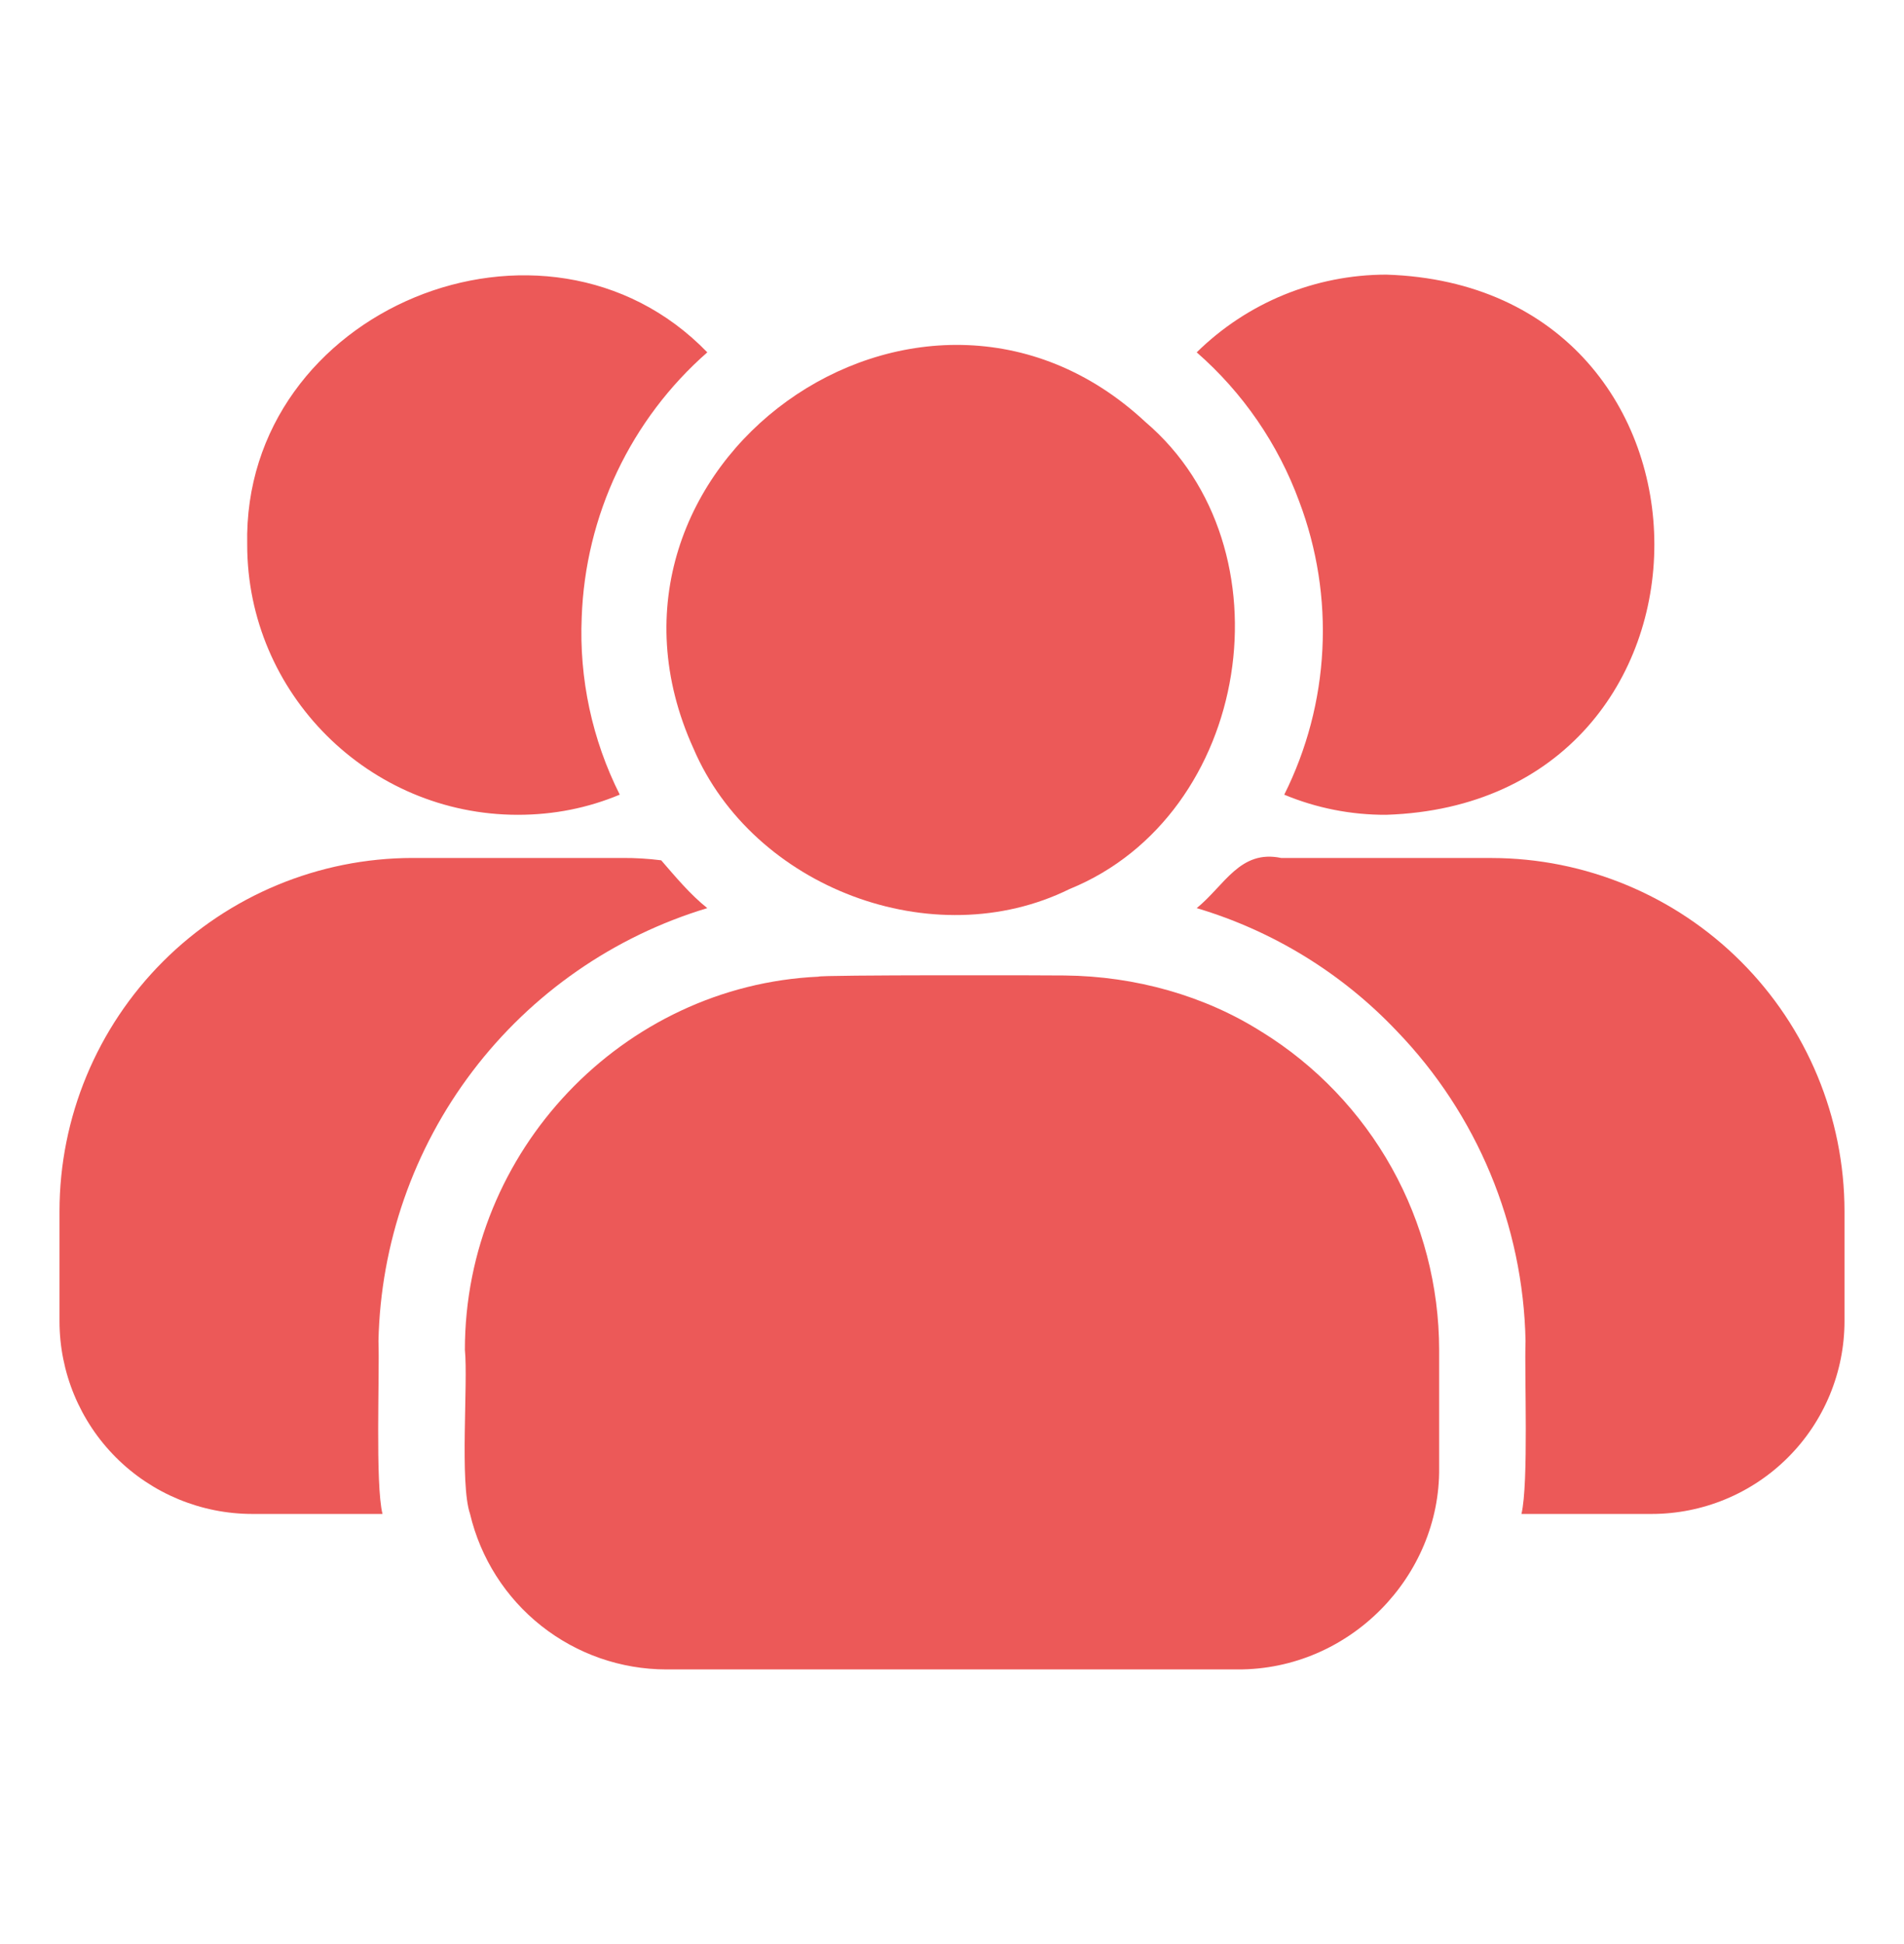
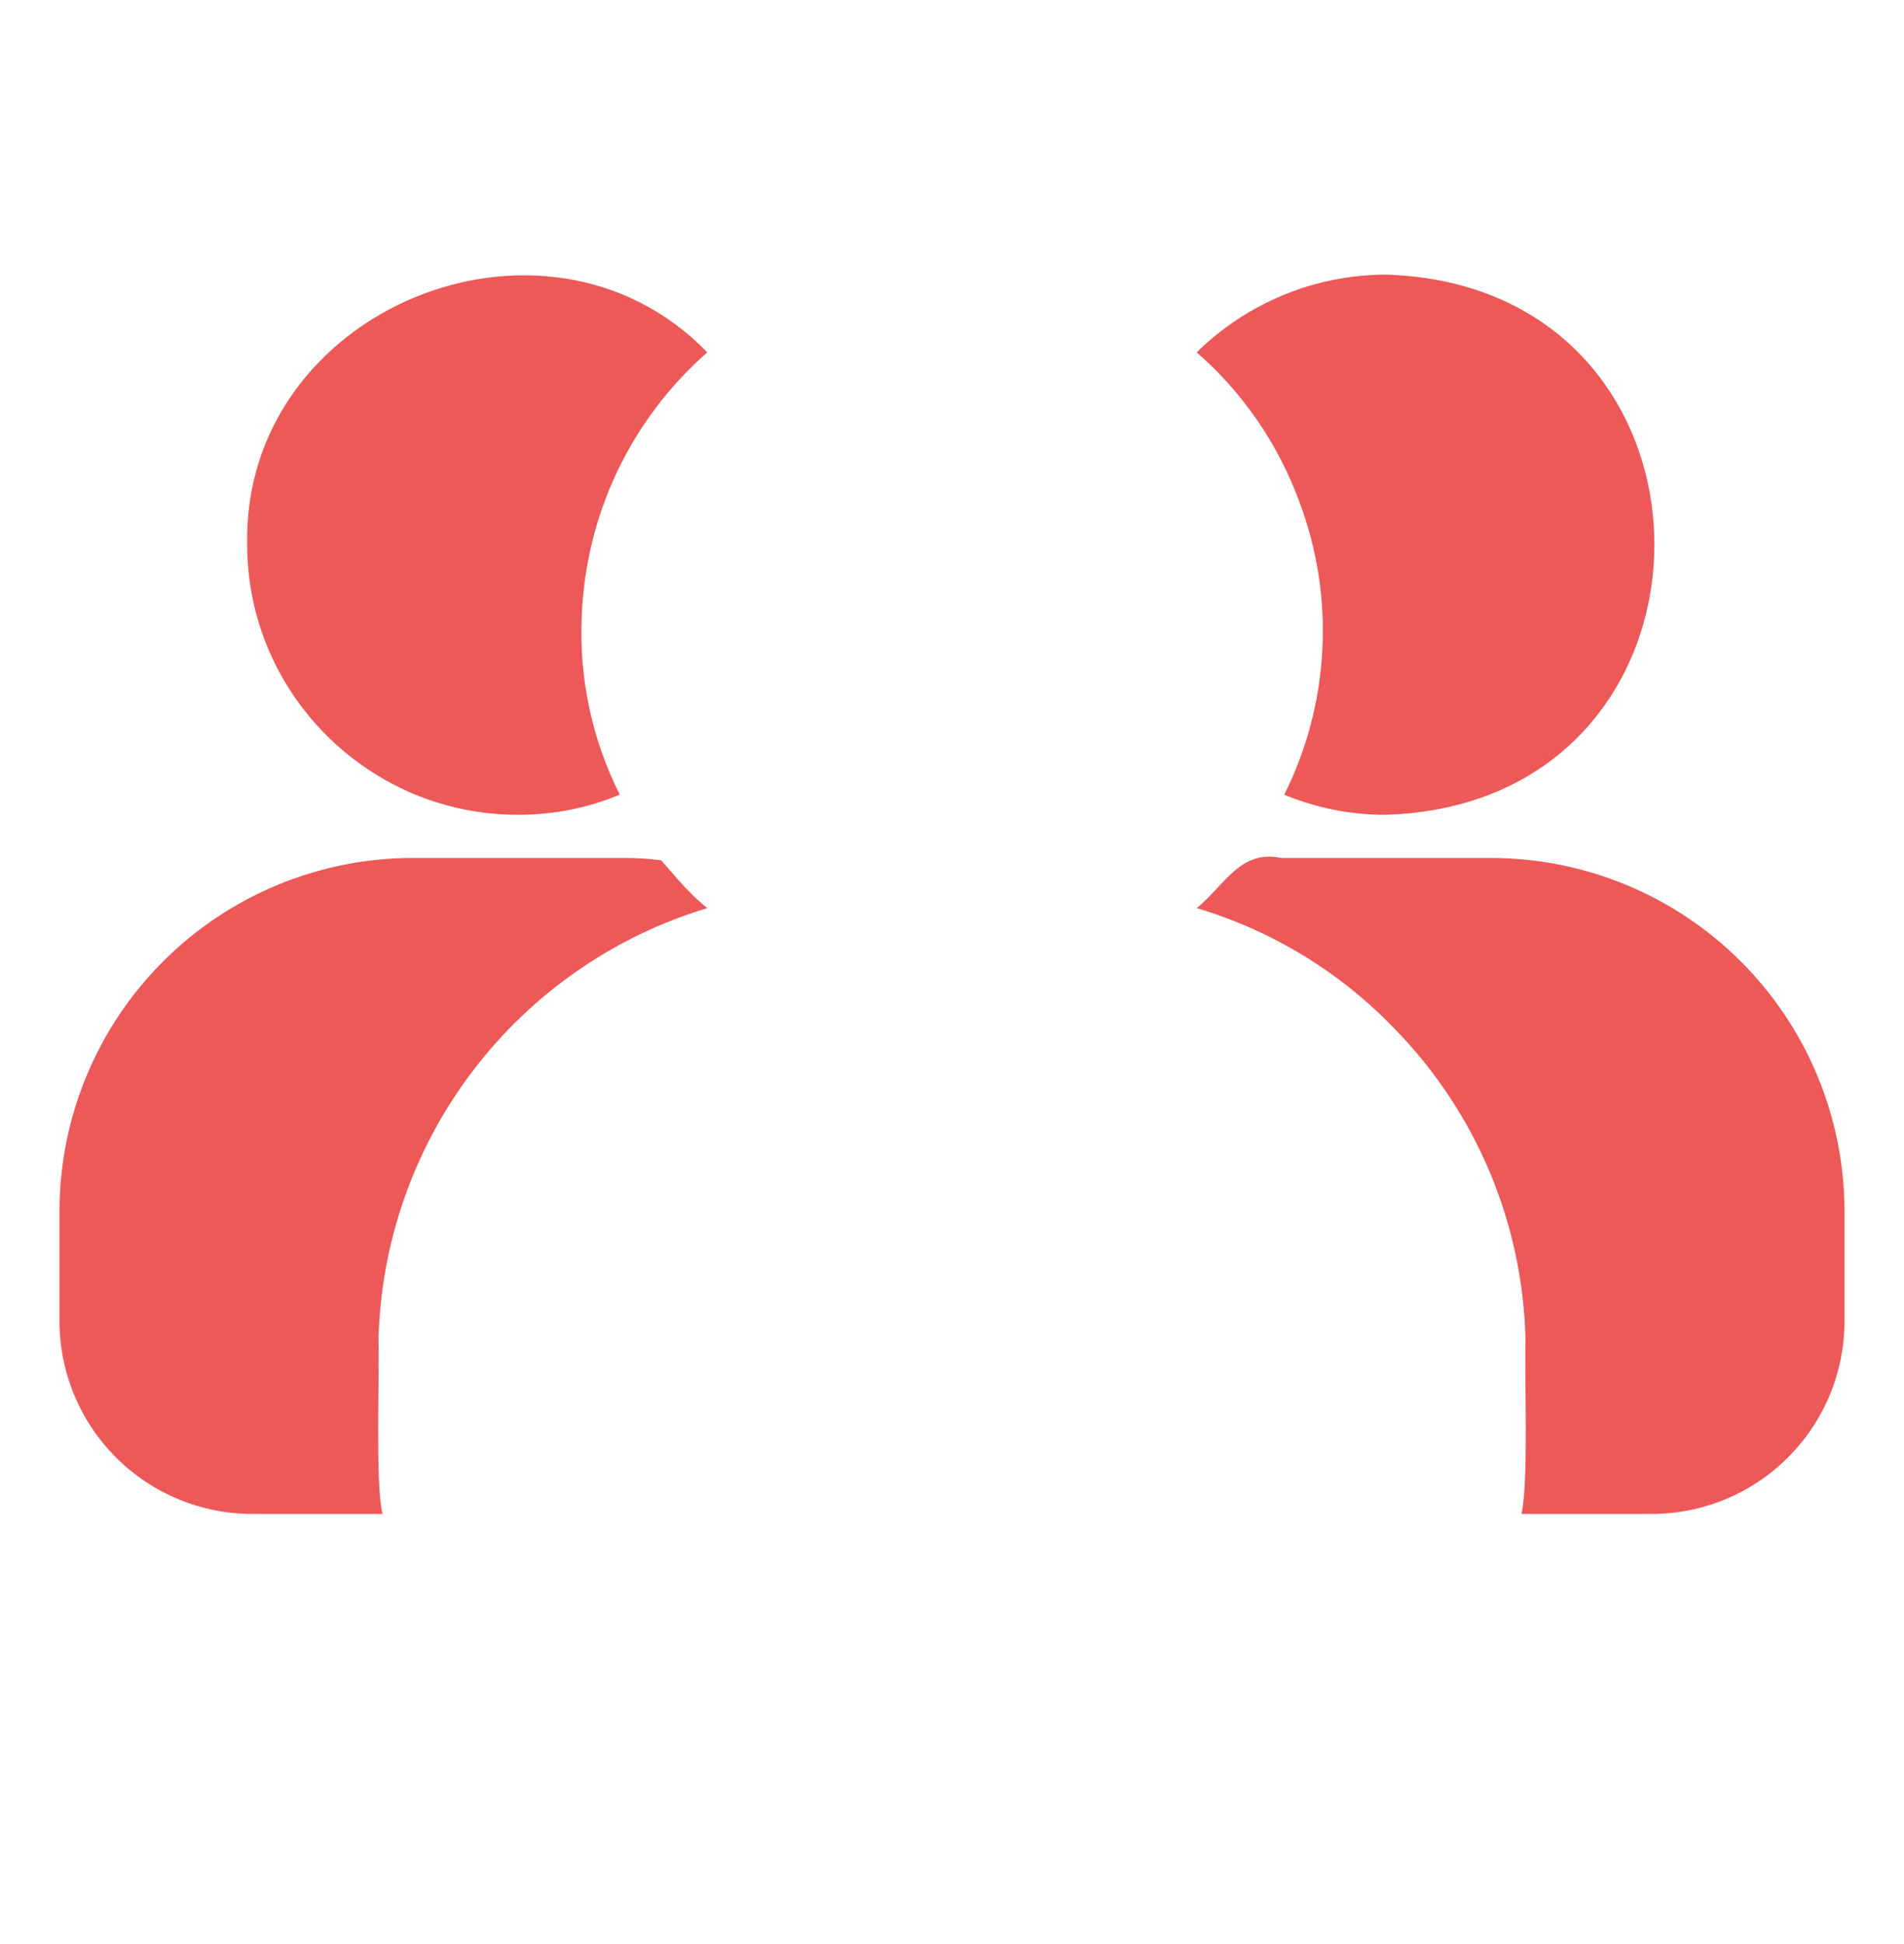
<svg xmlns="http://www.w3.org/2000/svg" width="48" height="49" viewBox="0 0 48 49" fill="none">
-   <path d="M17.483 18.867C18.98 22.369 23.529 24.102 26.962 22.409C31.549 20.543 32.596 13.806 28.877 10.637C23.205 5.35 14.258 11.771 17.483 18.867ZM31.809 26.009C30.372 25.096 28.622 24.605 26.844 24.587C26.634 24.581 20.628 24.569 20.633 24.617C15.713 24.842 11.718 29 11.72 34.022C11.803 34.855 11.585 37.382 11.85 38.159C12.114 39.274 12.746 40.267 13.644 40.978C14.543 41.69 15.654 42.077 16.8 42.078H31.2C34.026 42.09 36.309 39.731 36.281 36.998V34.022C36.279 32.416 35.868 30.837 35.086 29.435C34.303 28.033 33.176 26.854 31.811 26.009H31.809Z" fill="#EC5958" />
  <path d="M6.363 38.159H9.643C9.456 37.4 9.573 34.627 9.541 33.804C9.594 31.343 10.424 28.961 11.913 27C13.402 25.039 15.473 23.6 17.831 22.889C17.4 22.547 17.022 22.091 16.669 21.684C16.347 21.643 16.023 21.623 15.697 21.625H10.398C8.039 21.628 5.777 22.567 4.109 24.235C2.441 25.904 1.502 28.166 1.5 30.526V33.299C1.5 34.589 2.013 35.825 2.925 36.737C3.837 37.648 5.074 38.159 6.363 38.159ZM13.055 20.537C13.97 20.537 14.825 20.363 15.624 20.029C14.928 18.645 14.598 17.106 14.665 15.559C14.71 14.288 15.013 13.041 15.557 11.892C16.102 10.744 16.875 9.719 17.831 8.881C13.752 4.664 6.105 7.786 6.232 13.73C6.232 17.474 9.296 20.537 13.055 20.537ZM37.602 21.626H32.303C31.26 21.404 30.872 22.319 30.169 22.889C32.09 23.461 33.827 24.527 35.206 25.98C37.24 28.084 38.402 30.879 38.459 33.804C38.428 34.637 38.541 37.374 38.356 38.159H41.637C42.926 38.159 44.163 37.647 45.075 36.735C45.987 35.824 46.5 34.587 46.5 33.297V30.524C46.497 28.165 45.558 25.904 43.89 24.236C42.222 22.568 39.961 21.629 37.602 21.626ZM32.754 12.641C33.204 13.832 33.403 15.103 33.337 16.375C33.273 17.647 32.945 18.891 32.376 20.03C33.19 20.369 34.064 20.541 34.946 20.537C43.961 20.243 43.959 7.204 34.946 6.922C33.158 6.924 31.444 7.627 30.169 8.881C31.333 9.897 32.222 11.191 32.754 12.641Z" fill="#EC5958" />
</svg>